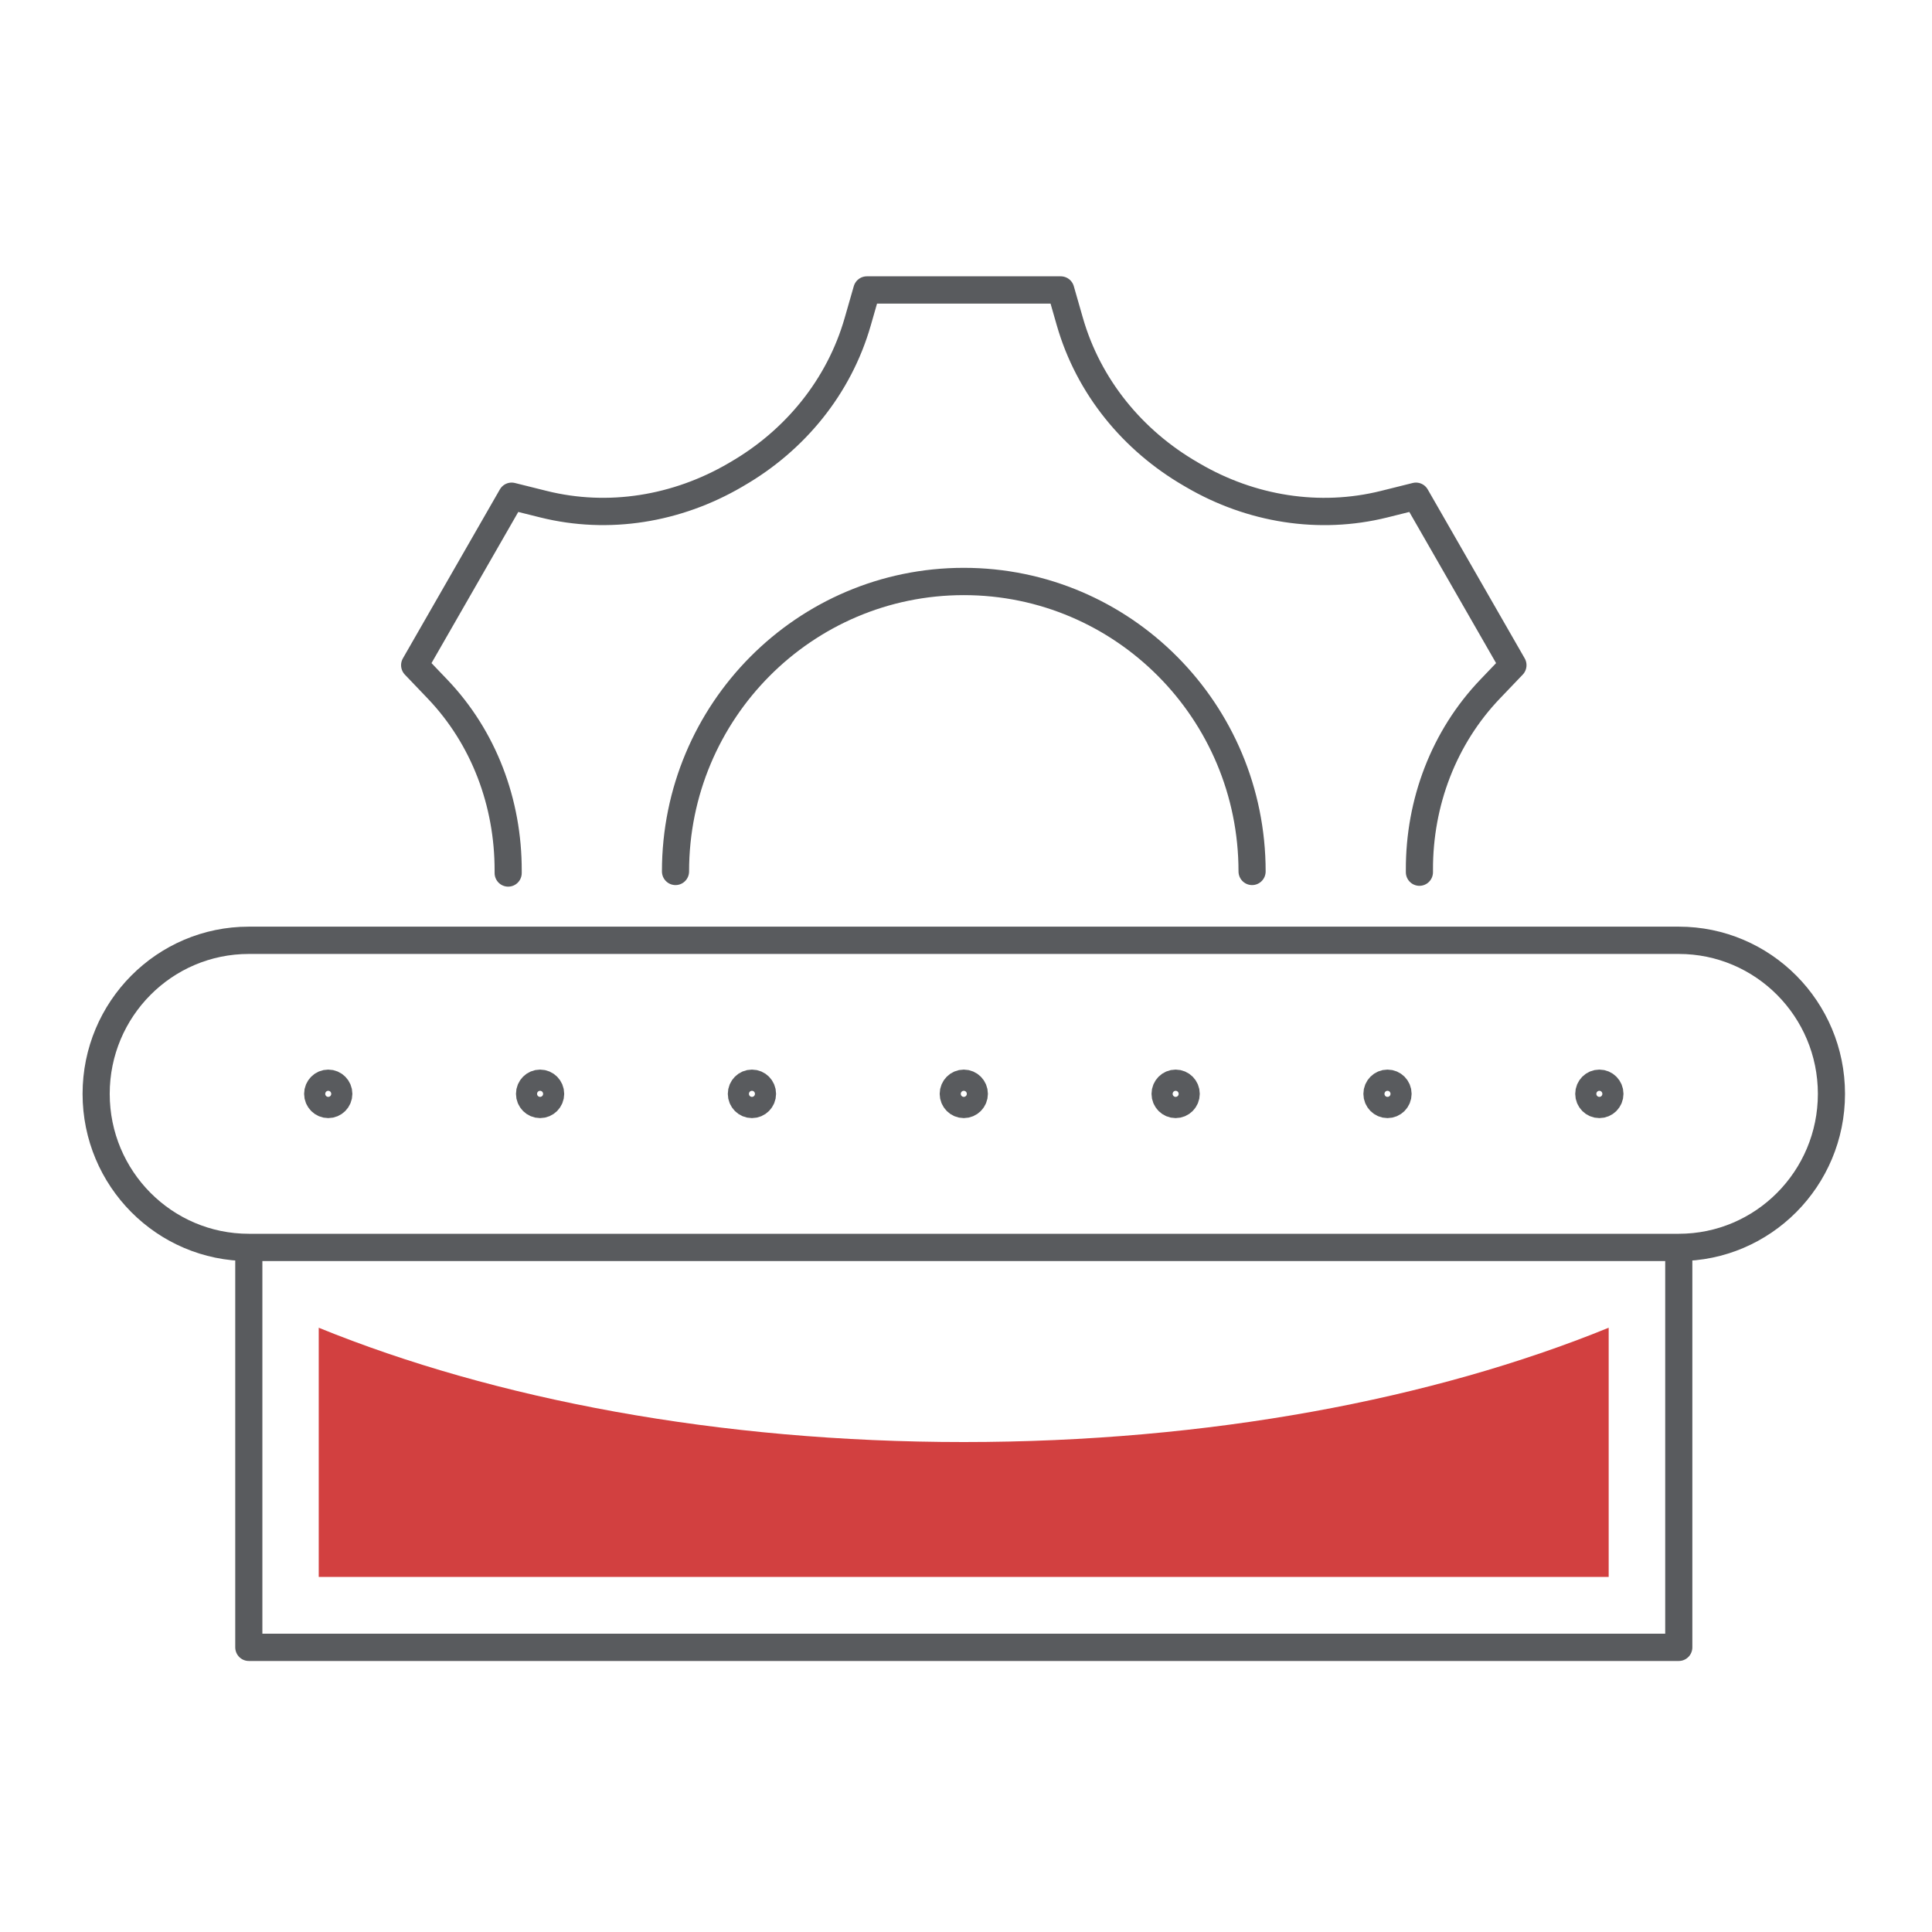
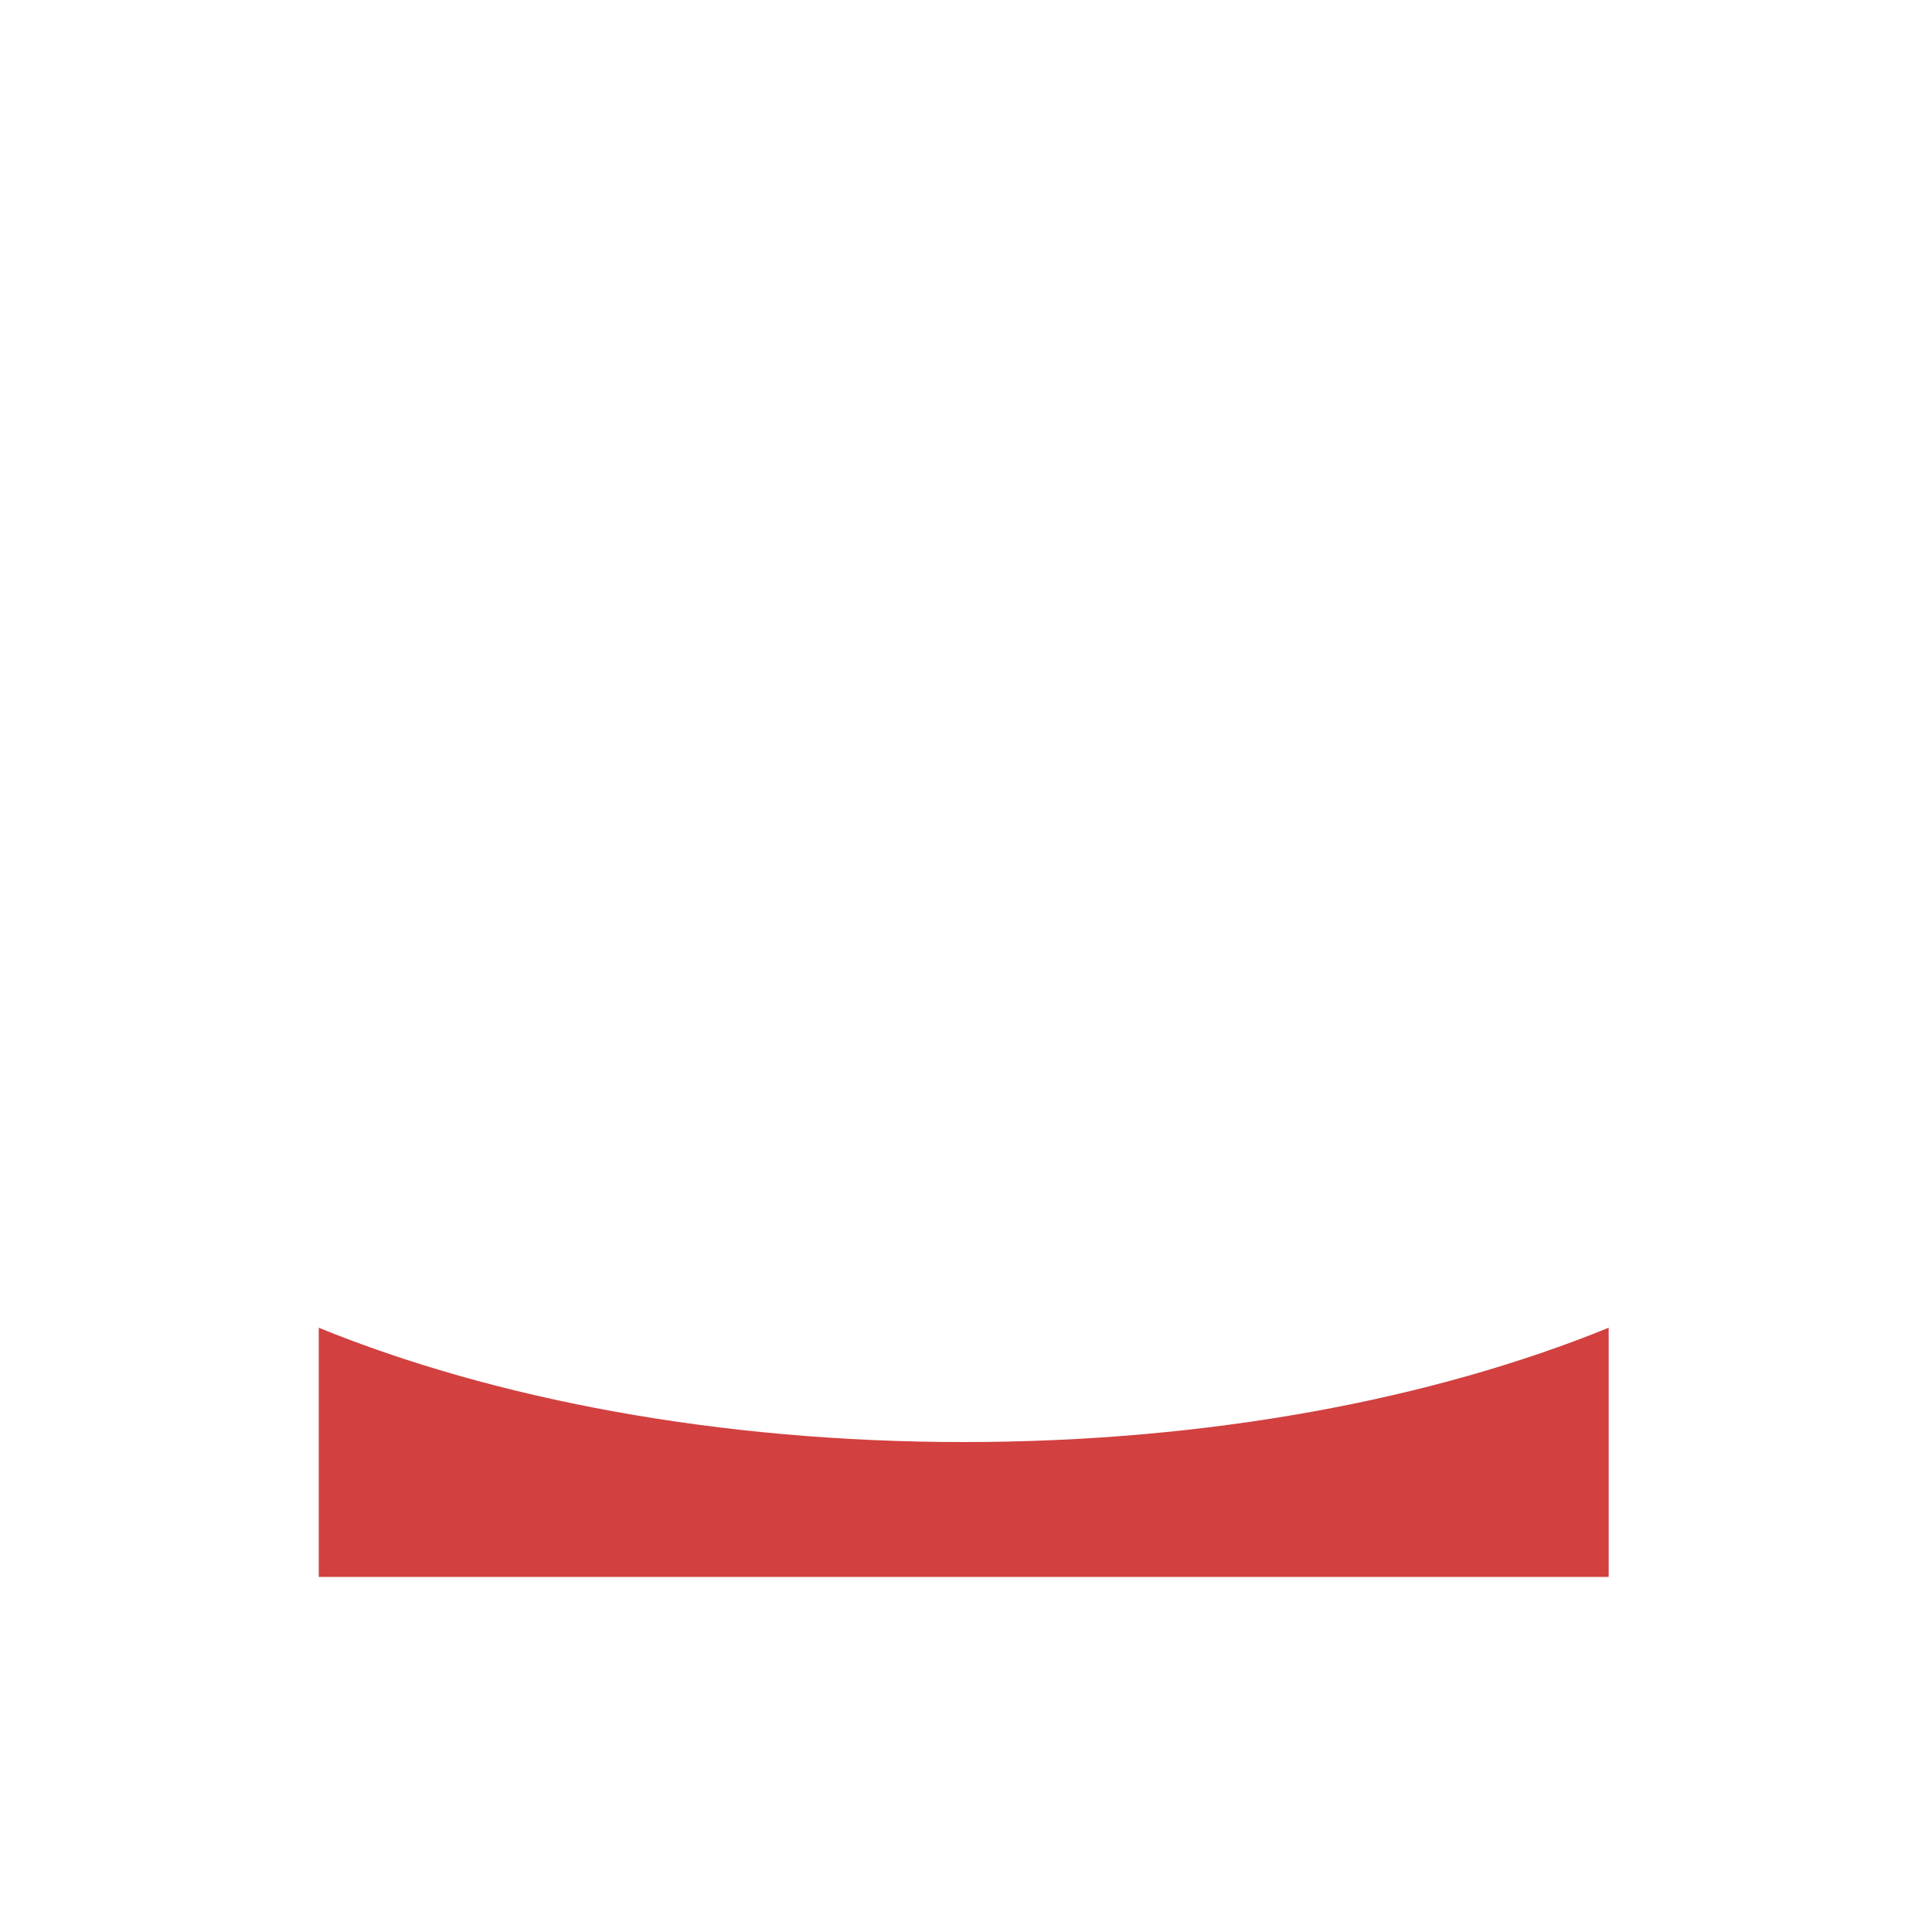
<svg xmlns="http://www.w3.org/2000/svg" width="100%" height="100%" viewBox="0 0 142 142" version="1.1" xml:space="preserve" style="fill-rule:evenodd;clip-rule:evenodd;stroke-linecap:round;stroke-linejoin:round;stroke-miterlimit:10;">
  <g transform="matrix(0.48,0,0,0.48,0,0)">
    <g transform="matrix(4.329,0,0,4.354,103.436,163.209)">
-       <path d="M0,-6.838C0,-12.47 4.565,-17.035 10.197,-17.035C15.829,-17.035 20.394,-12.47 20.394,-6.838M26.313,-6.812L26.313,-6.893C26.306,-9.262 27.174,-11.55 28.818,-13.257L29.621,-14.092L26.191,-20.033L25.066,-19.754C22.766,-19.185 20.351,-19.577 18.302,-20.768C18.279,-20.781 18.256,-20.795 18.233,-20.808C16.169,-21.994 14.608,-23.888 13.948,-26.174L13.627,-27.287L6.767,-27.287L6.445,-26.172C5.787,-23.889 4.23,-21.995 2.17,-20.812C2.16,-20.806 2.15,-20.8 2.14,-20.794C2.129,-20.788 2.119,-20.782 2.109,-20.776C0.054,-19.584 -2.365,-19.183 -4.671,-19.754L-5.797,-20.033L-9.227,-14.092L-8.424,-13.257C-6.774,-11.543 -5.914,-9.244 -5.919,-6.864L-5.919,-6.783M-20.493,0.984C-20.493,-1.998 -18.075,-4.416 -15.093,-4.416L35.487,-4.416C38.469,-4.416 40.887,-1.998 40.887,0.984C40.887,3.967 38.469,6.385 35.487,6.385L-15.093,6.385C-18.075,6.385 -20.493,3.967 -20.493,0.984ZM33.051,0.984C33.051,1.19 32.884,1.357 32.678,1.357C32.471,1.357 32.304,1.19 32.304,0.984C32.304,0.778 32.471,0.611 32.678,0.611C32.884,0.611 33.051,0.778 33.051,0.984ZM25.557,0.984C25.557,1.19 25.39,1.357 25.184,1.357C24.978,1.357 24.811,1.19 24.811,0.984C24.811,0.778 24.978,0.611 25.184,0.611C25.39,0.611 25.557,0.778 25.557,0.984ZM18.064,0.984C18.064,1.19 17.897,1.357 17.69,1.357C17.484,1.357 17.317,1.19 17.317,0.984C17.317,0.778 17.484,0.611 17.69,0.611C17.897,0.611 18.064,0.778 18.064,0.984ZM10.57,0.984C10.57,1.19 10.403,1.357 10.197,1.357C9.991,1.357 9.824,1.19 9.824,0.984C9.824,0.778 9.991,0.611 10.197,0.611C10.403,0.611 10.57,0.778 10.57,0.984ZM3.077,0.984C3.077,1.19 2.91,1.357 2.704,1.357C2.497,1.357 2.33,1.19 2.33,0.984C2.33,0.778 2.497,0.611 2.704,0.611C2.91,0.611 3.077,0.778 3.077,0.984ZM-4.417,0.984C-4.417,1.19 -4.584,1.357 -4.79,1.357C-4.996,1.357 -5.163,1.19 -5.163,0.984C-5.163,0.778 -4.996,0.611 -4.79,0.611C-4.584,0.611 -4.417,0.778 -4.417,0.984ZM-11.91,0.984C-11.91,1.19 -12.077,1.357 -12.283,1.357C-12.49,1.357 -12.657,1.19 -12.657,0.984C-12.657,0.778 -12.49,0.611 -12.283,0.611C-12.077,0.611 -11.91,0.778 -11.91,0.984ZM-15.093,6.385L-15.093,20.449L35.487,20.449L35.487,6.385" style="fill:none;fill-rule:nonzero;stroke:rgb(89,91,94);stroke-width:0.96px;" />
-     </g>
+       </g>
    <g transform="matrix(4.329,0,0,4.354,246.326,203.307)">
      <path d="M0,8.763L0,0C-6.203,2.512 -14.15,4.02 -22.813,4.02C-31.477,4.02 -39.424,2.512 -45.627,0L-45.627,8.763L0,8.763Z" style="fill:rgb(210,64,64);fill-rule:nonzero;" />
    </g>
  </g>
</svg>